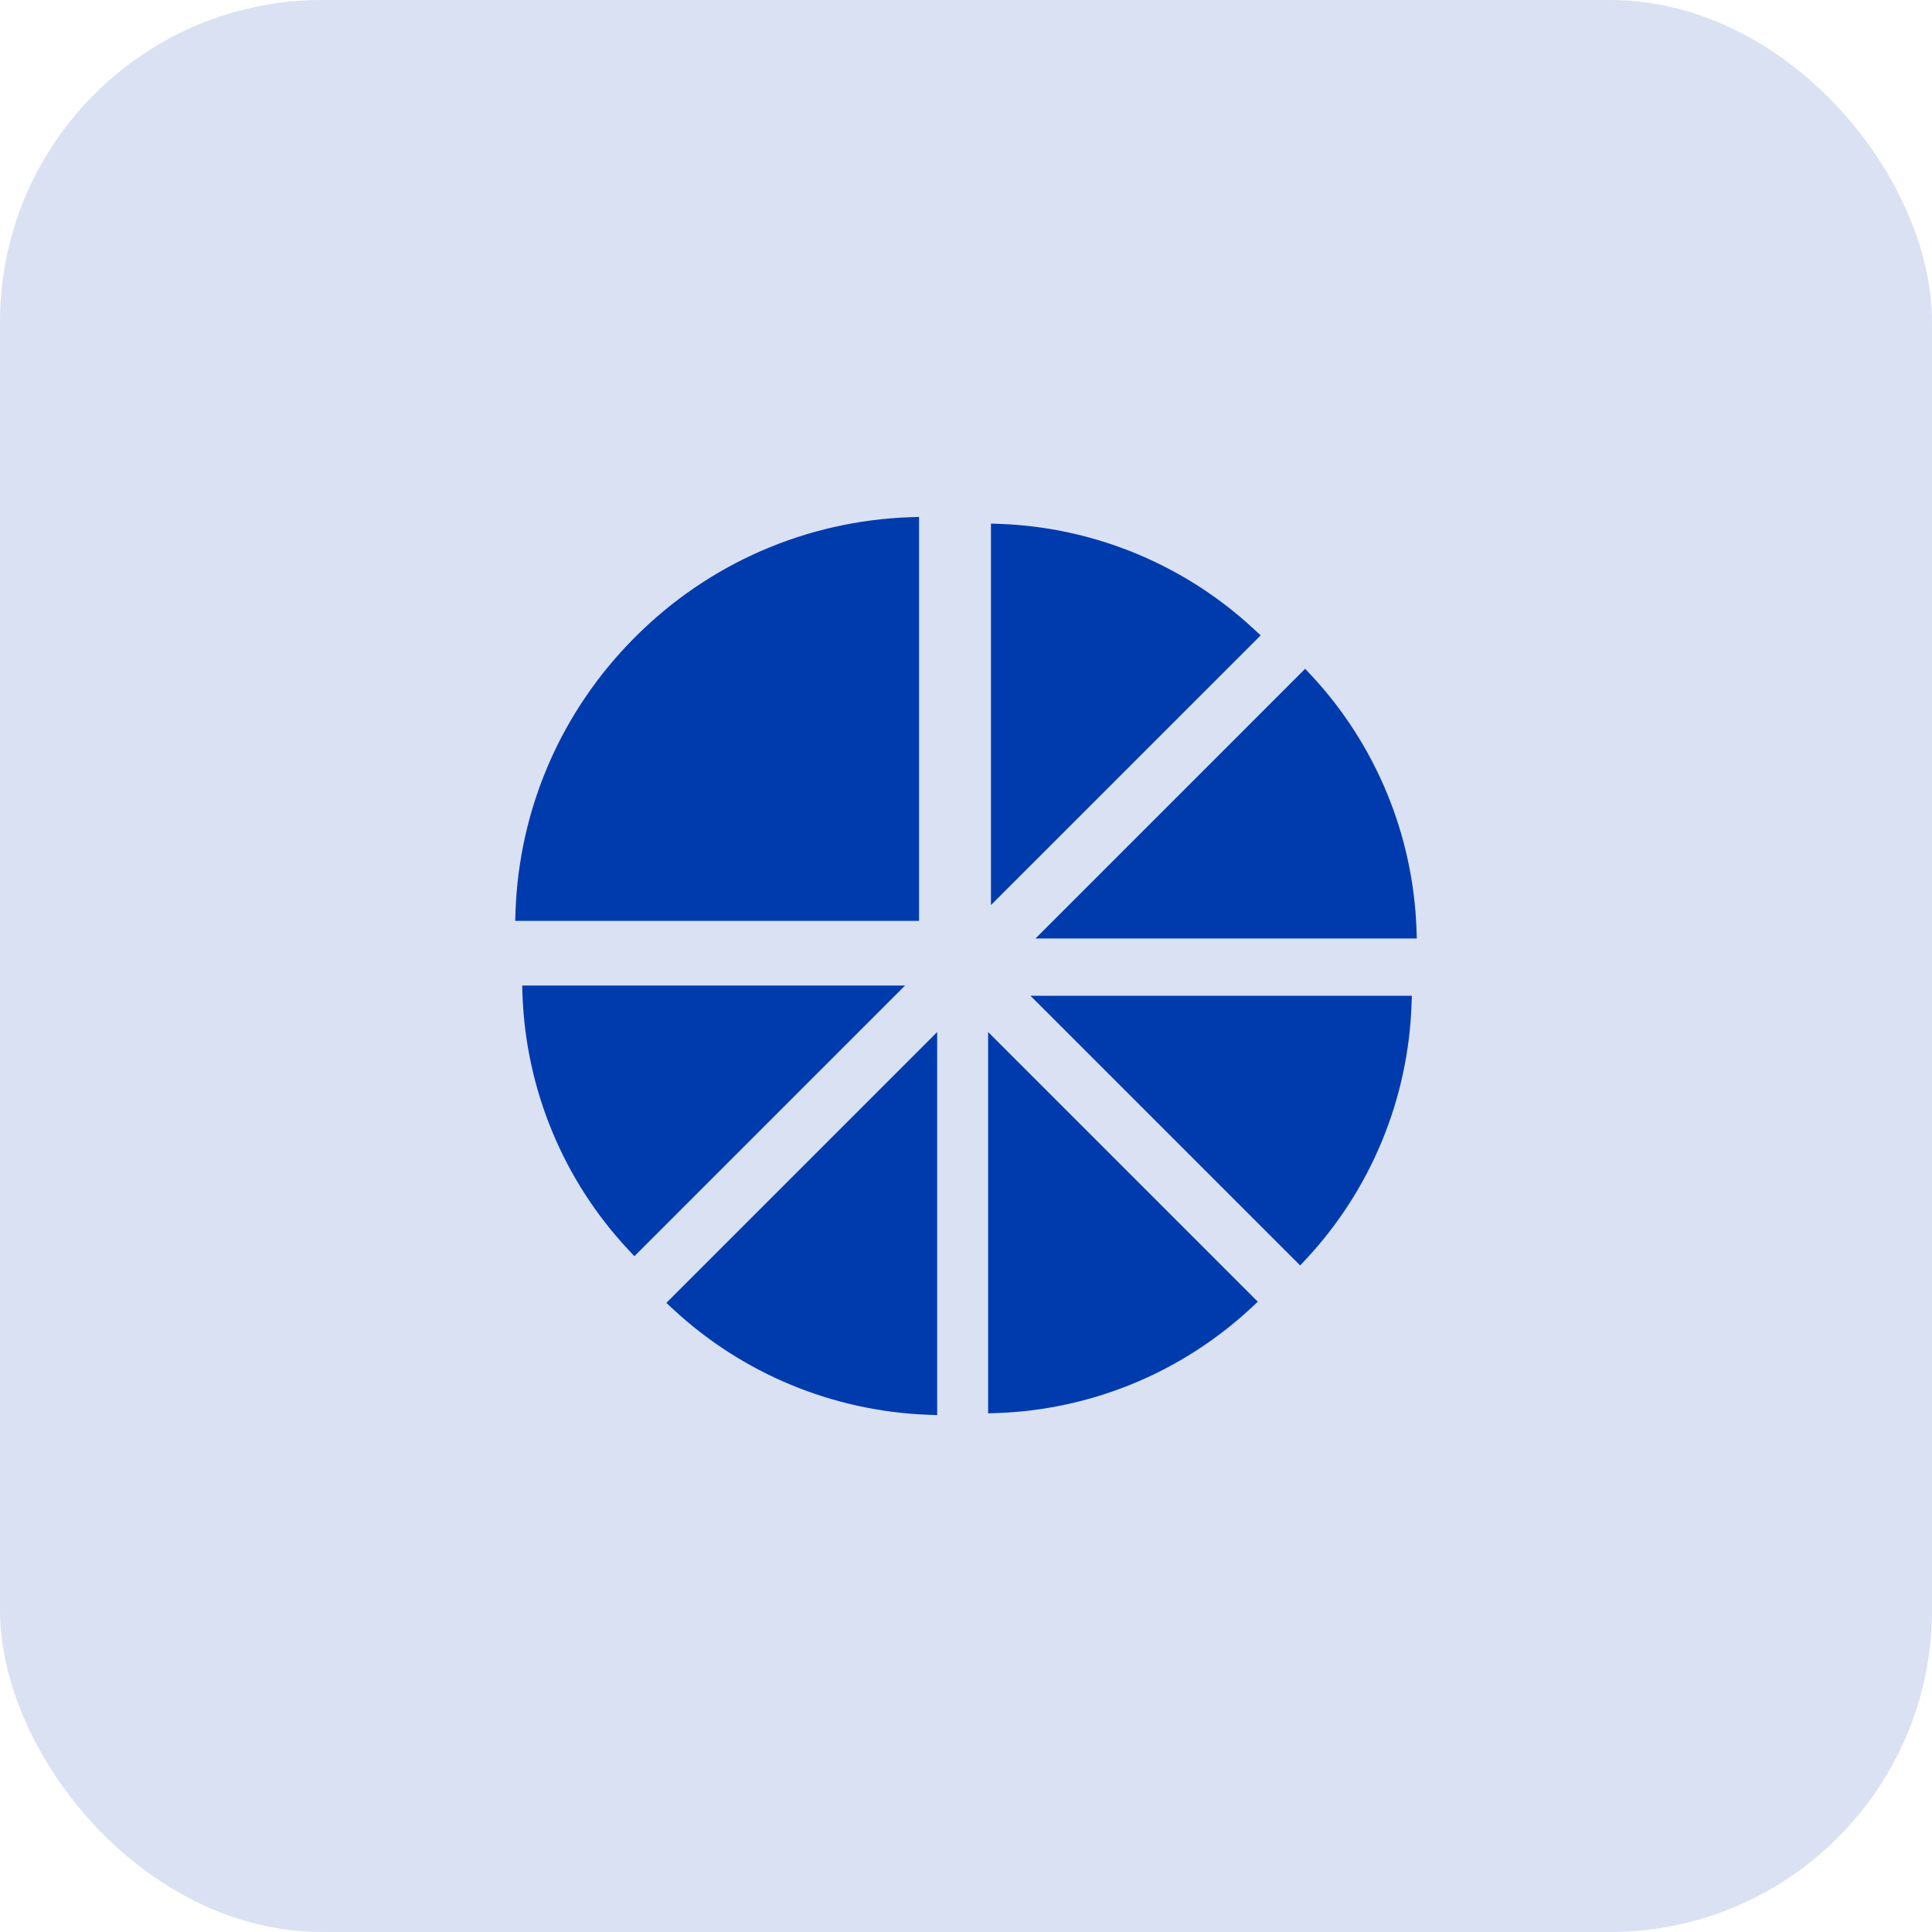
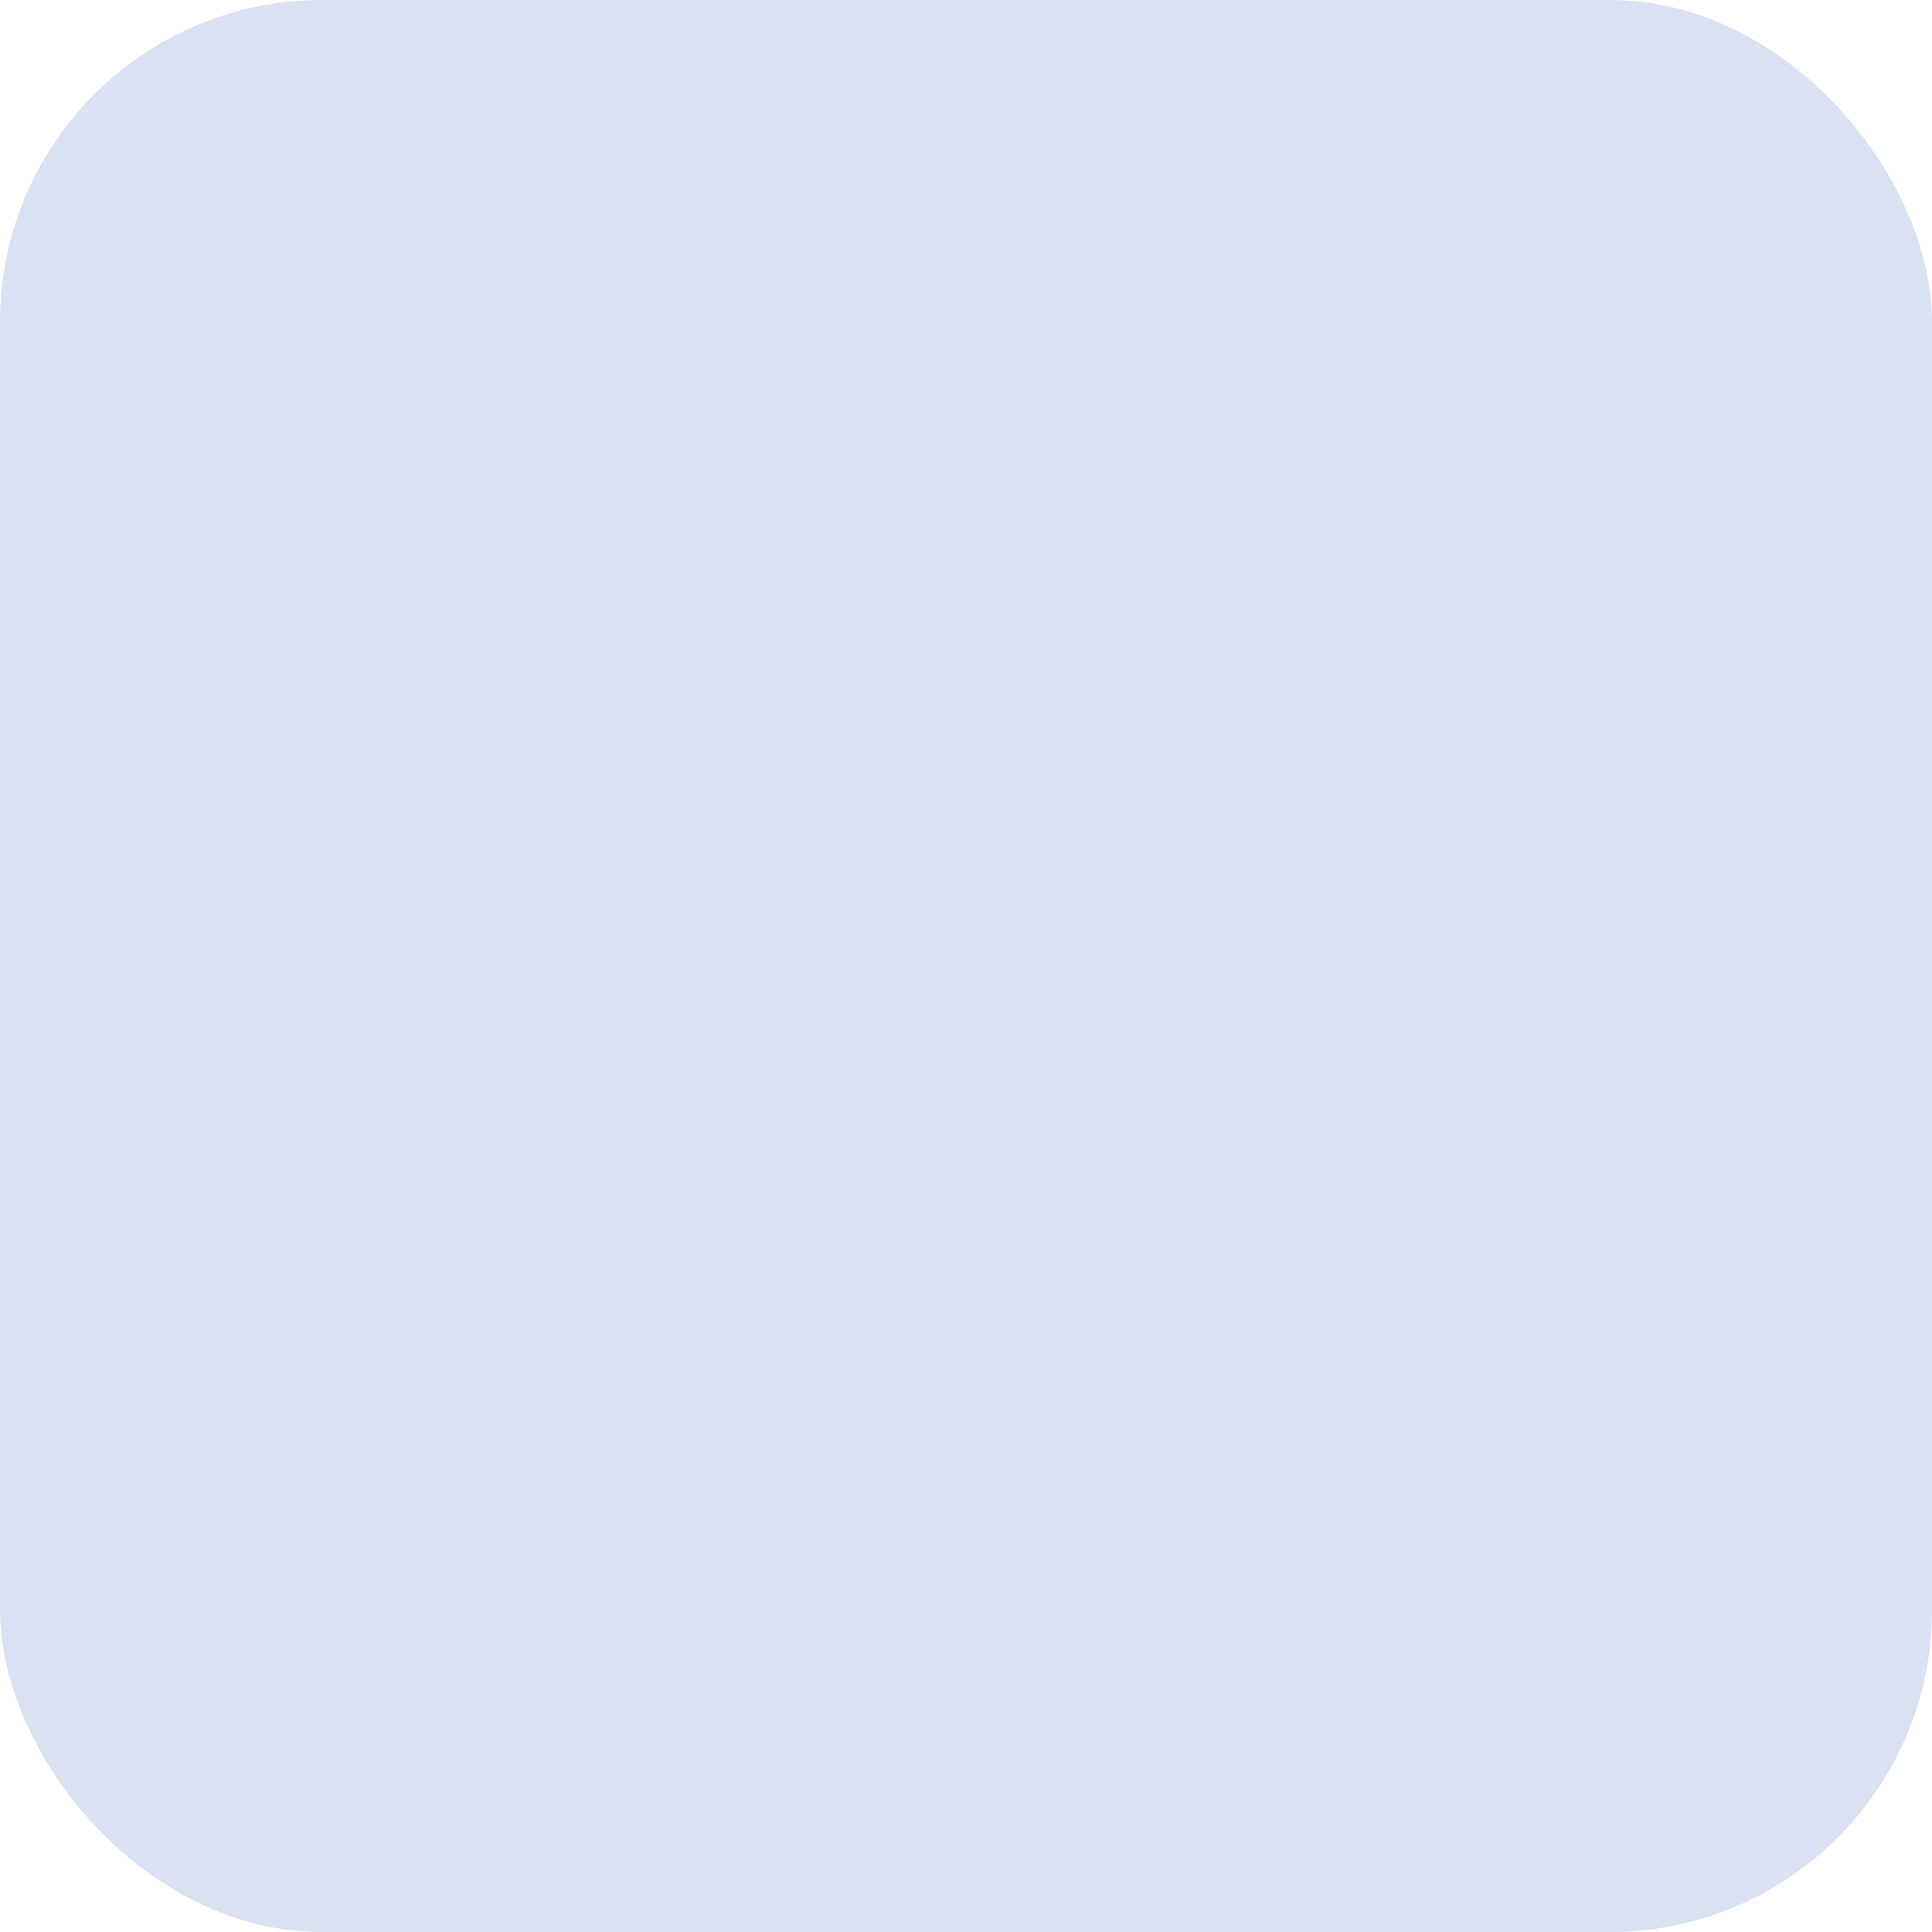
<svg xmlns="http://www.w3.org/2000/svg" width="60" height="60" viewBox="0 0 60 60" fill="none">
  <rect width="60" height="60" rx="10" fill="#003BAE" fill-opacity="0.15" />
  <g clip-path="url(#clip0_1_841)">
-     <path d="M28.542 16.053L28.267 16.062C25.042 16.175 22.009 17.496 19.729 19.781C17.438 22.067 16.118 25.101 16.009 28.325L16 28.599H28.542V16.053Z" fill="#003BAE" />
    <path d="M16.217 30.607L16.226 30.882C16.329 33.84 17.497 36.656 19.514 38.812L19.701 39.013L28.107 30.607H16.217Z" fill="#003BAE" />
-     <path d="M20.896 40.65C23.057 42.662 25.874 43.829 28.83 43.937L29.105 43.947V32.051L20.694 40.462L20.896 40.65Z" fill="#003BAE" />
    <path d="M30.687 43.893L30.962 43.884C33.902 43.781 36.707 42.619 38.86 40.615L39.062 40.426L30.687 32.051V43.893Z" fill="#003BAE" />
    <path d="M40.378 39.3L40.566 39.099C42.572 36.945 43.733 34.141 43.836 31.201L43.846 30.925H32.003L40.378 39.3Z" fill="#003BAE" />
    <path d="M44 29.145L43.991 28.869C43.888 25.925 42.726 23.12 40.721 20.97L40.532 20.77L32.159 29.145H44Z" fill="#003BAE" />
    <path d="M38.949 19.545C36.797 17.541 33.992 16.378 31.051 16.27L30.775 16.26V28.107L39.151 19.732L38.949 19.545Z" fill="#003BAE" />
  </g>
  <defs>
    <clipPath id="clip0_1_841">
-       <rect width="28" height="28" fill="white" transform="translate(16 16)" />
-     </clipPath>
+       </clipPath>
  </defs>
</svg>